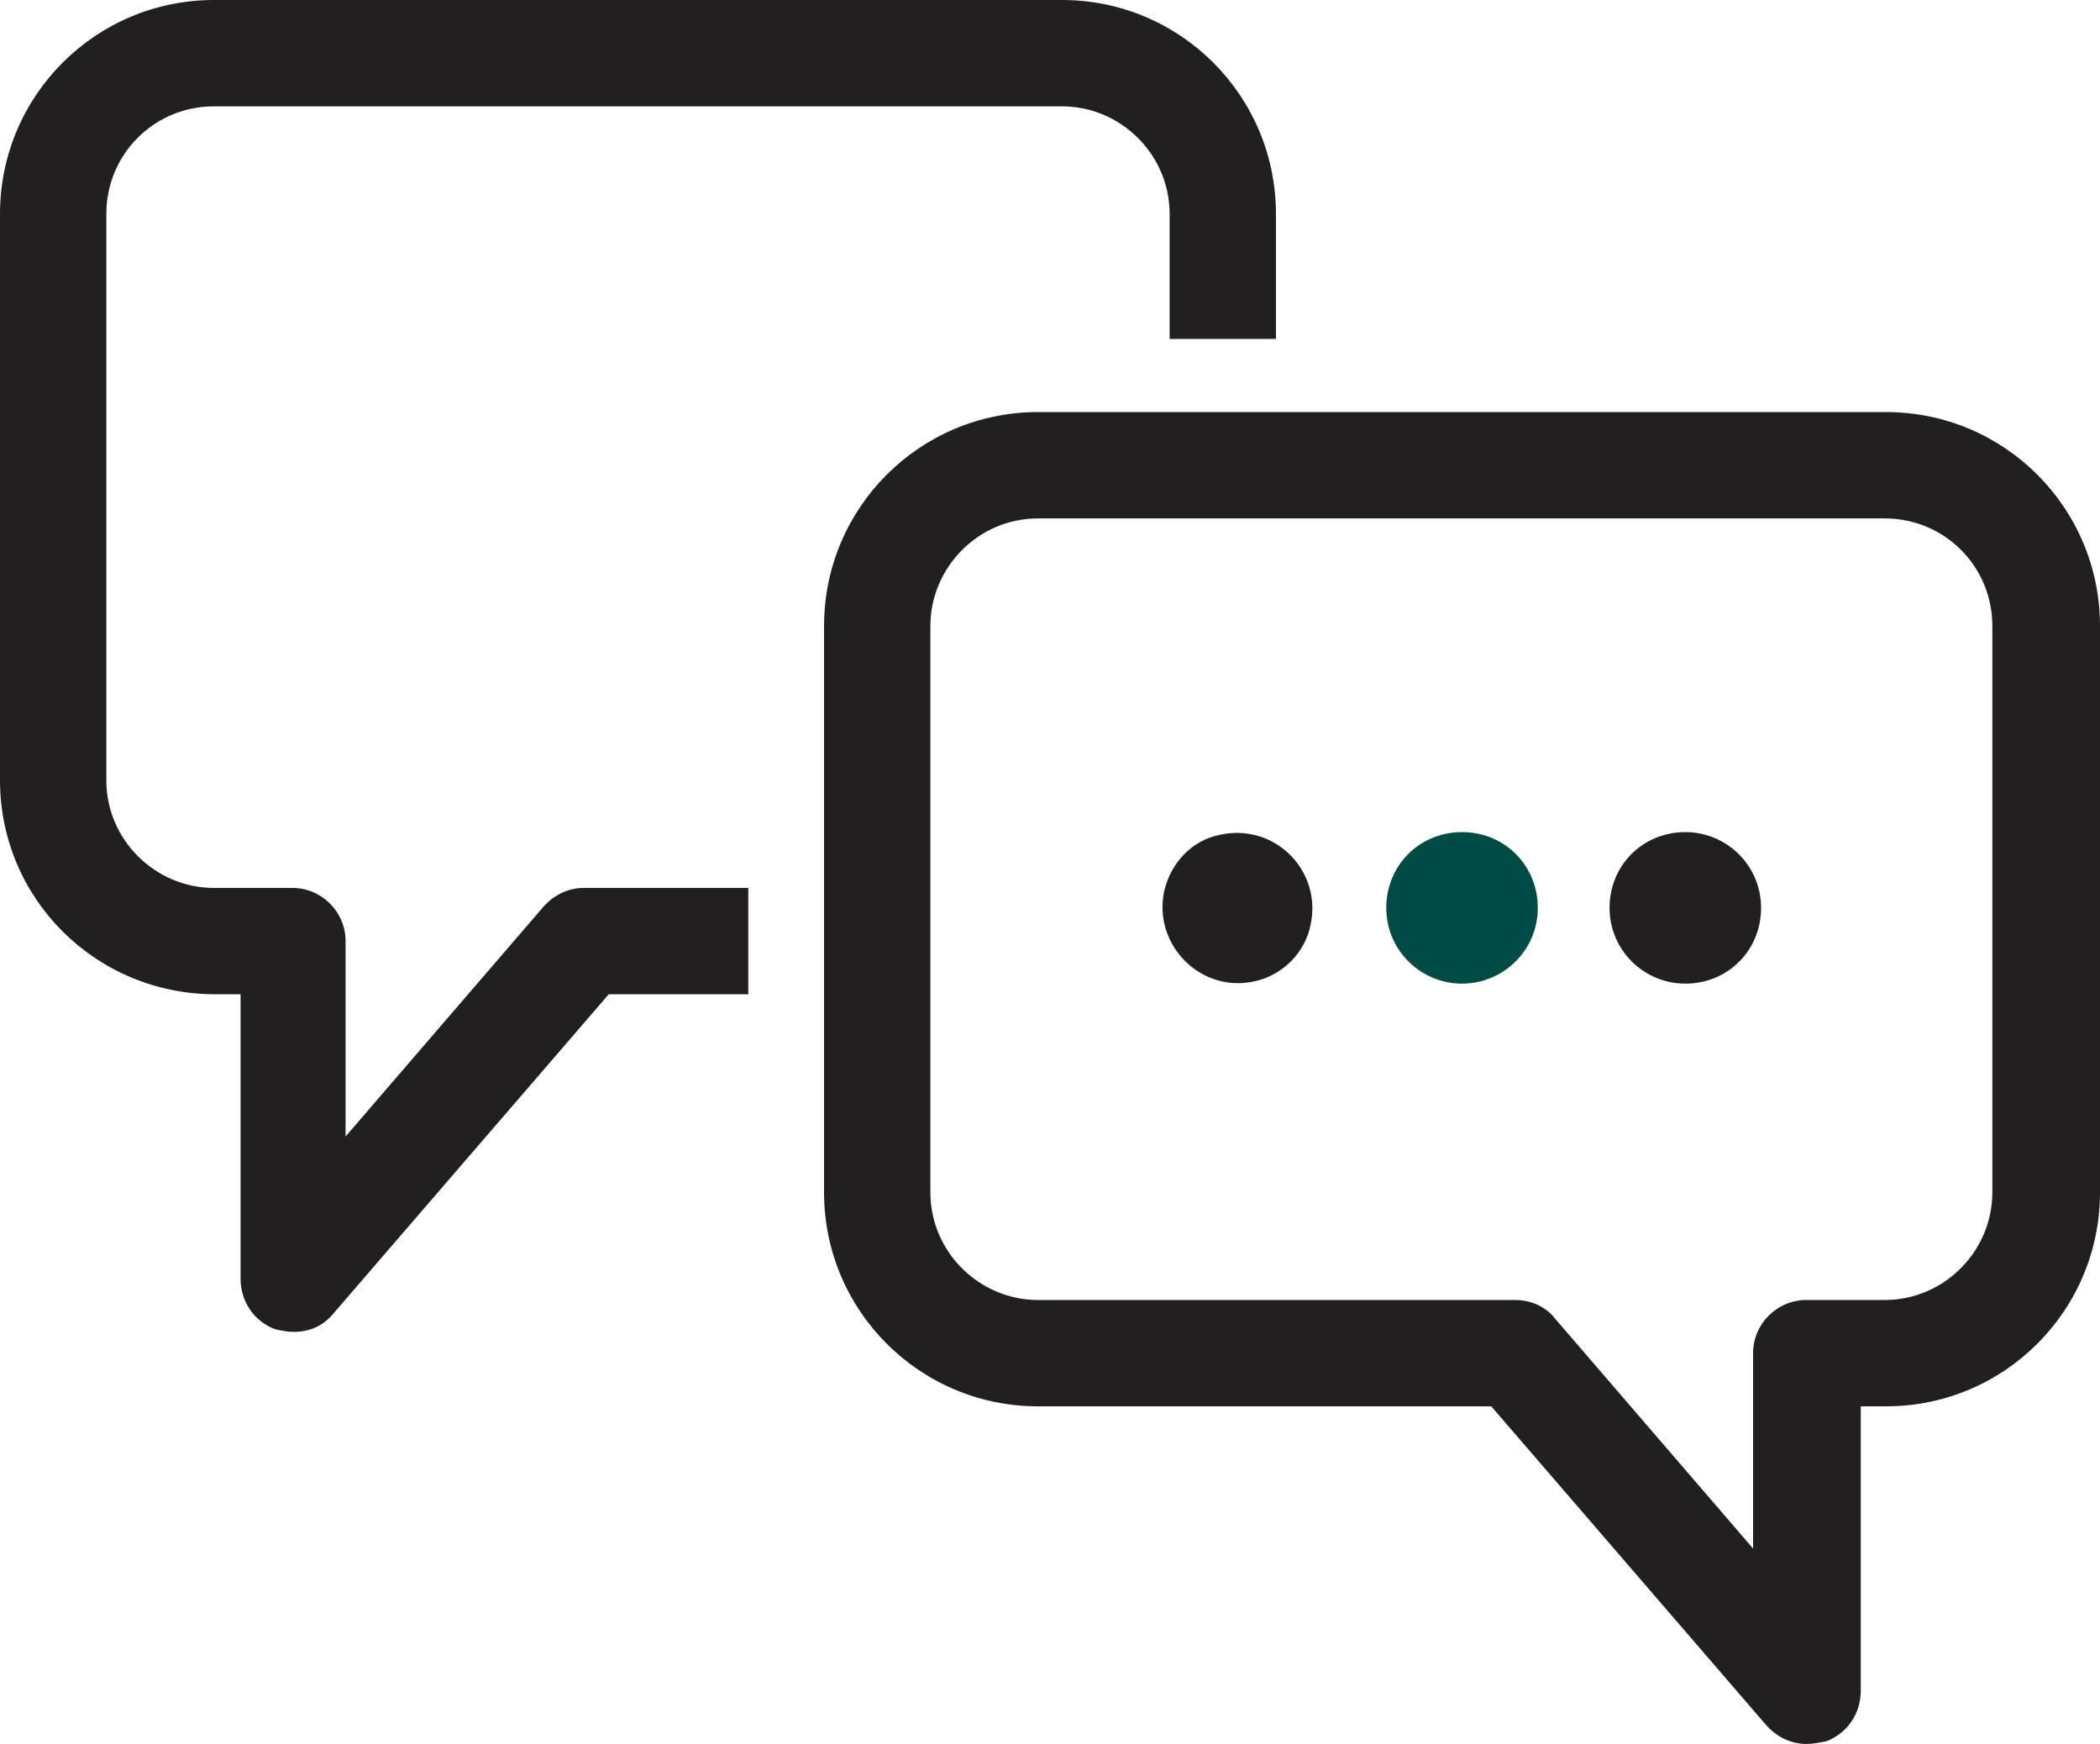
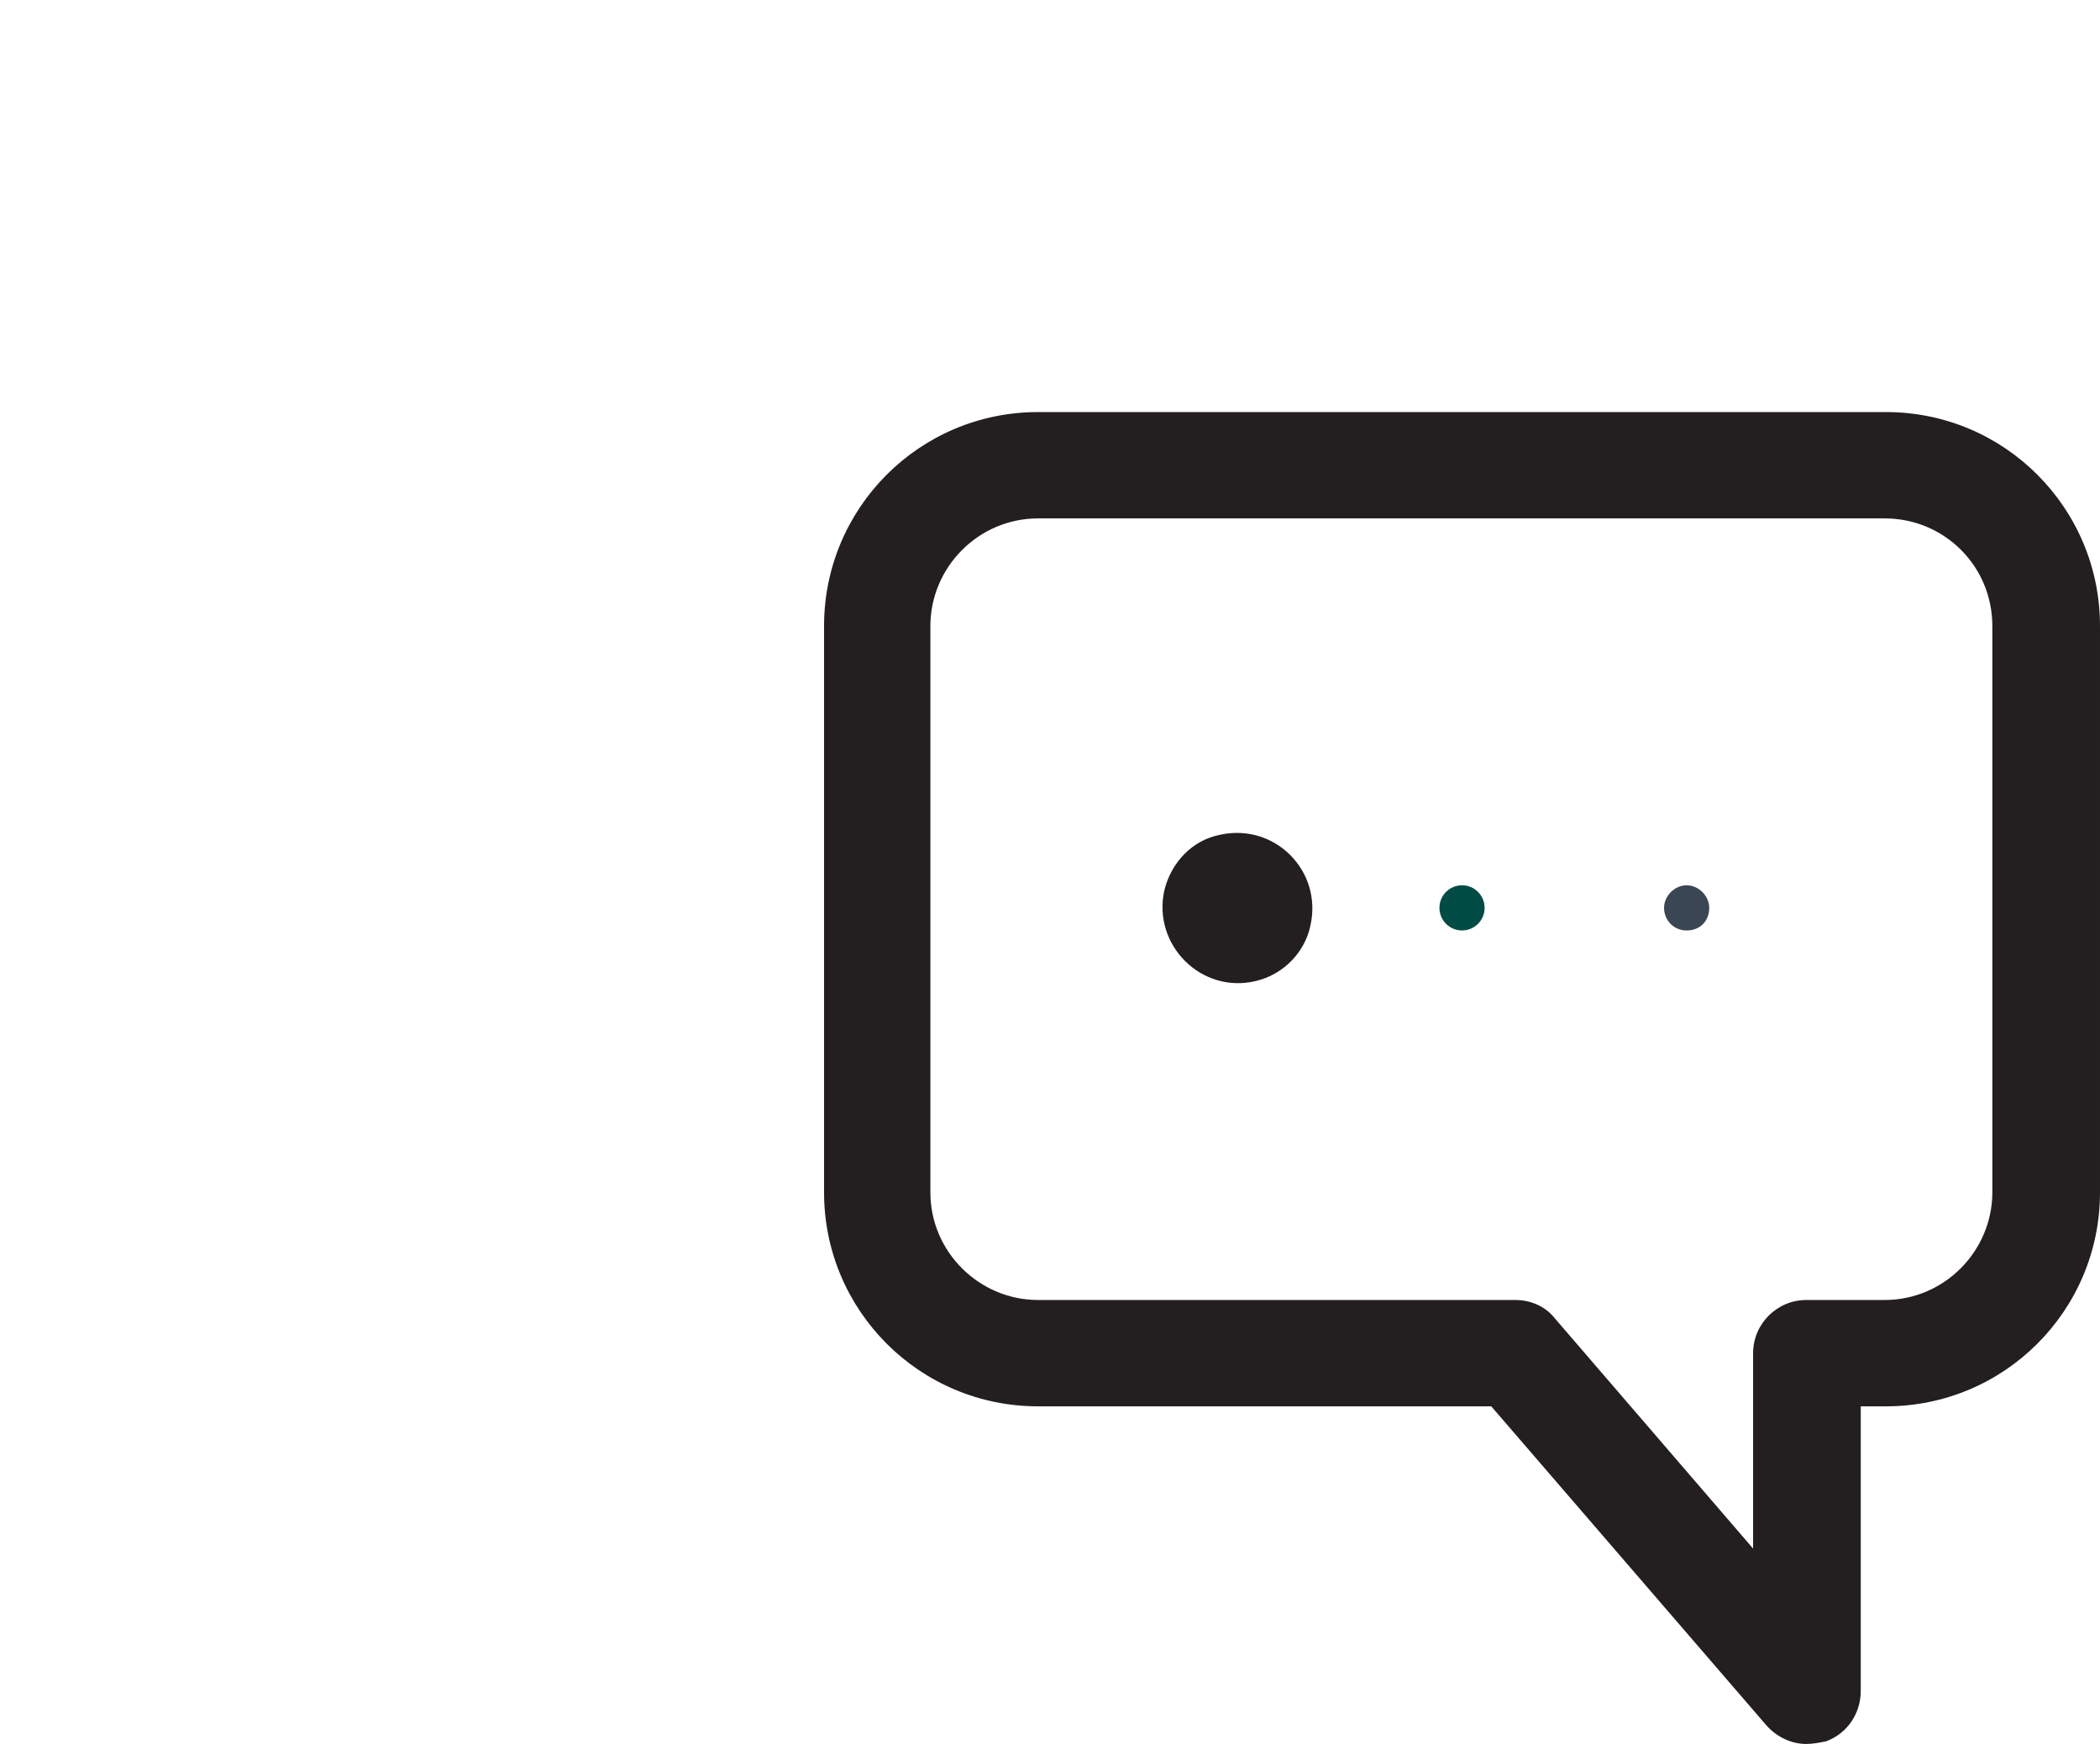
<svg xmlns="http://www.w3.org/2000/svg" version="1.1" id="Layer_2_00000055707646405922151880000006374898971981922205_" x="0px" y="0px" viewBox="0 0 158 131.2" style="enable-background:new 0 0 158 131.2;" xml:space="preserve">
  <style type="text/css">
	.st0{fill:#3B4654;}
	.st1{fill:#231F20;}
	.st2{fill:#004C45;}
</style>
  <g id="Layer_1-2">
    <path class="st0" d="M125.2,68.3c0,0.9,0.7,1.7,1.7,1.7s1.7-0.7,1.7-1.7c0-0.9-0.8-1.7-1.7-1.7S125.2,67.4,125.2,68.3z" />
-     <path class="st1" d="M126.8,74c-3.1,0-5.7-2.5-5.7-5.7s2.5-5.7,5.7-5.7c3.1,0,5.7,2.5,5.7,5.7S130,74,126.8,74z" />
    <circle class="st2" cx="110" cy="68.3" r="1.7" />
-     <path class="st2" d="M110,74c-3.1,0-5.7-2.5-5.7-5.7s2.5-5.7,5.7-5.7s5.7,2.5,5.7,5.7S113.1,74,110,74z" />
    <circle class="st0" cx="93.1" cy="68.3" r="1.7" />
    <path class="st1" d="M94.5,73.8c-4.1,1-7.8-2.7-6.9-6.8c0.5-2.1,2.1-3.8,4.2-4.2c4.1-0.9,7.7,2.7,6.8,6.8   C98.2,71.6,96.6,73.3,94.5,73.8z" />
-     <path class="st1" d="M22.1,100.2c-0.5,0-0.9-0.1-1.4-0.2c-1.6-0.6-2.6-2.1-2.6-3.8V74.8h-1.9C7.2,74.8,0,67.6,0,58.7V16.1   C0,7.2,7.2,0,16.1,0h63.8C88.8,0,96,7.2,96,16.1v9.4h-8v-9.4c0-4.5-3.7-8.1-8.1-8.1H16.1C11.6,8,8,11.6,8,16.1v42.6   c0,4.5,3.7,8.1,8.1,8.1H22c2.2,0,4,1.8,4,4v14.7l14.9-17.3c0.8-0.9,1.9-1.4,3-1.4h12.4v8H45.8l-20.7,24   C24.3,99.8,23.2,100.2,22.1,100.2L22.1,100.2z" />
    <path class="st1" d="M135.9,131.2c-1.1,0-2.2-0.5-3-1.4l-20.7-24H78.1c-8.9,0-16.1-7.2-16.1-16.1V47.1C62,38.2,69.2,31,78.1,31   h63.8c8.9,0,16.1,7.2,16.1,16.1v42.6c0,8.9-7.2,16.1-16.1,16.1h-1.9v21.4c0,1.7-1,3.2-2.6,3.8C136.9,131.1,136.4,131.2,135.9,131.2   L135.9,131.2z M78.1,39c-4.5,0-8.1,3.7-8.1,8.1v42.6c0,4.5,3.7,8.1,8.1,8.1H114c1.2,0,2.3,0.5,3,1.4l14.9,17.3v-14.7   c0-2.2,1.8-4,4-4h5.9c4.5,0,8.1-3.7,8.1-8.1V47.1c0-4.5-3.6-8.1-8.1-8.1H78.1z" />
  </g>
</svg>